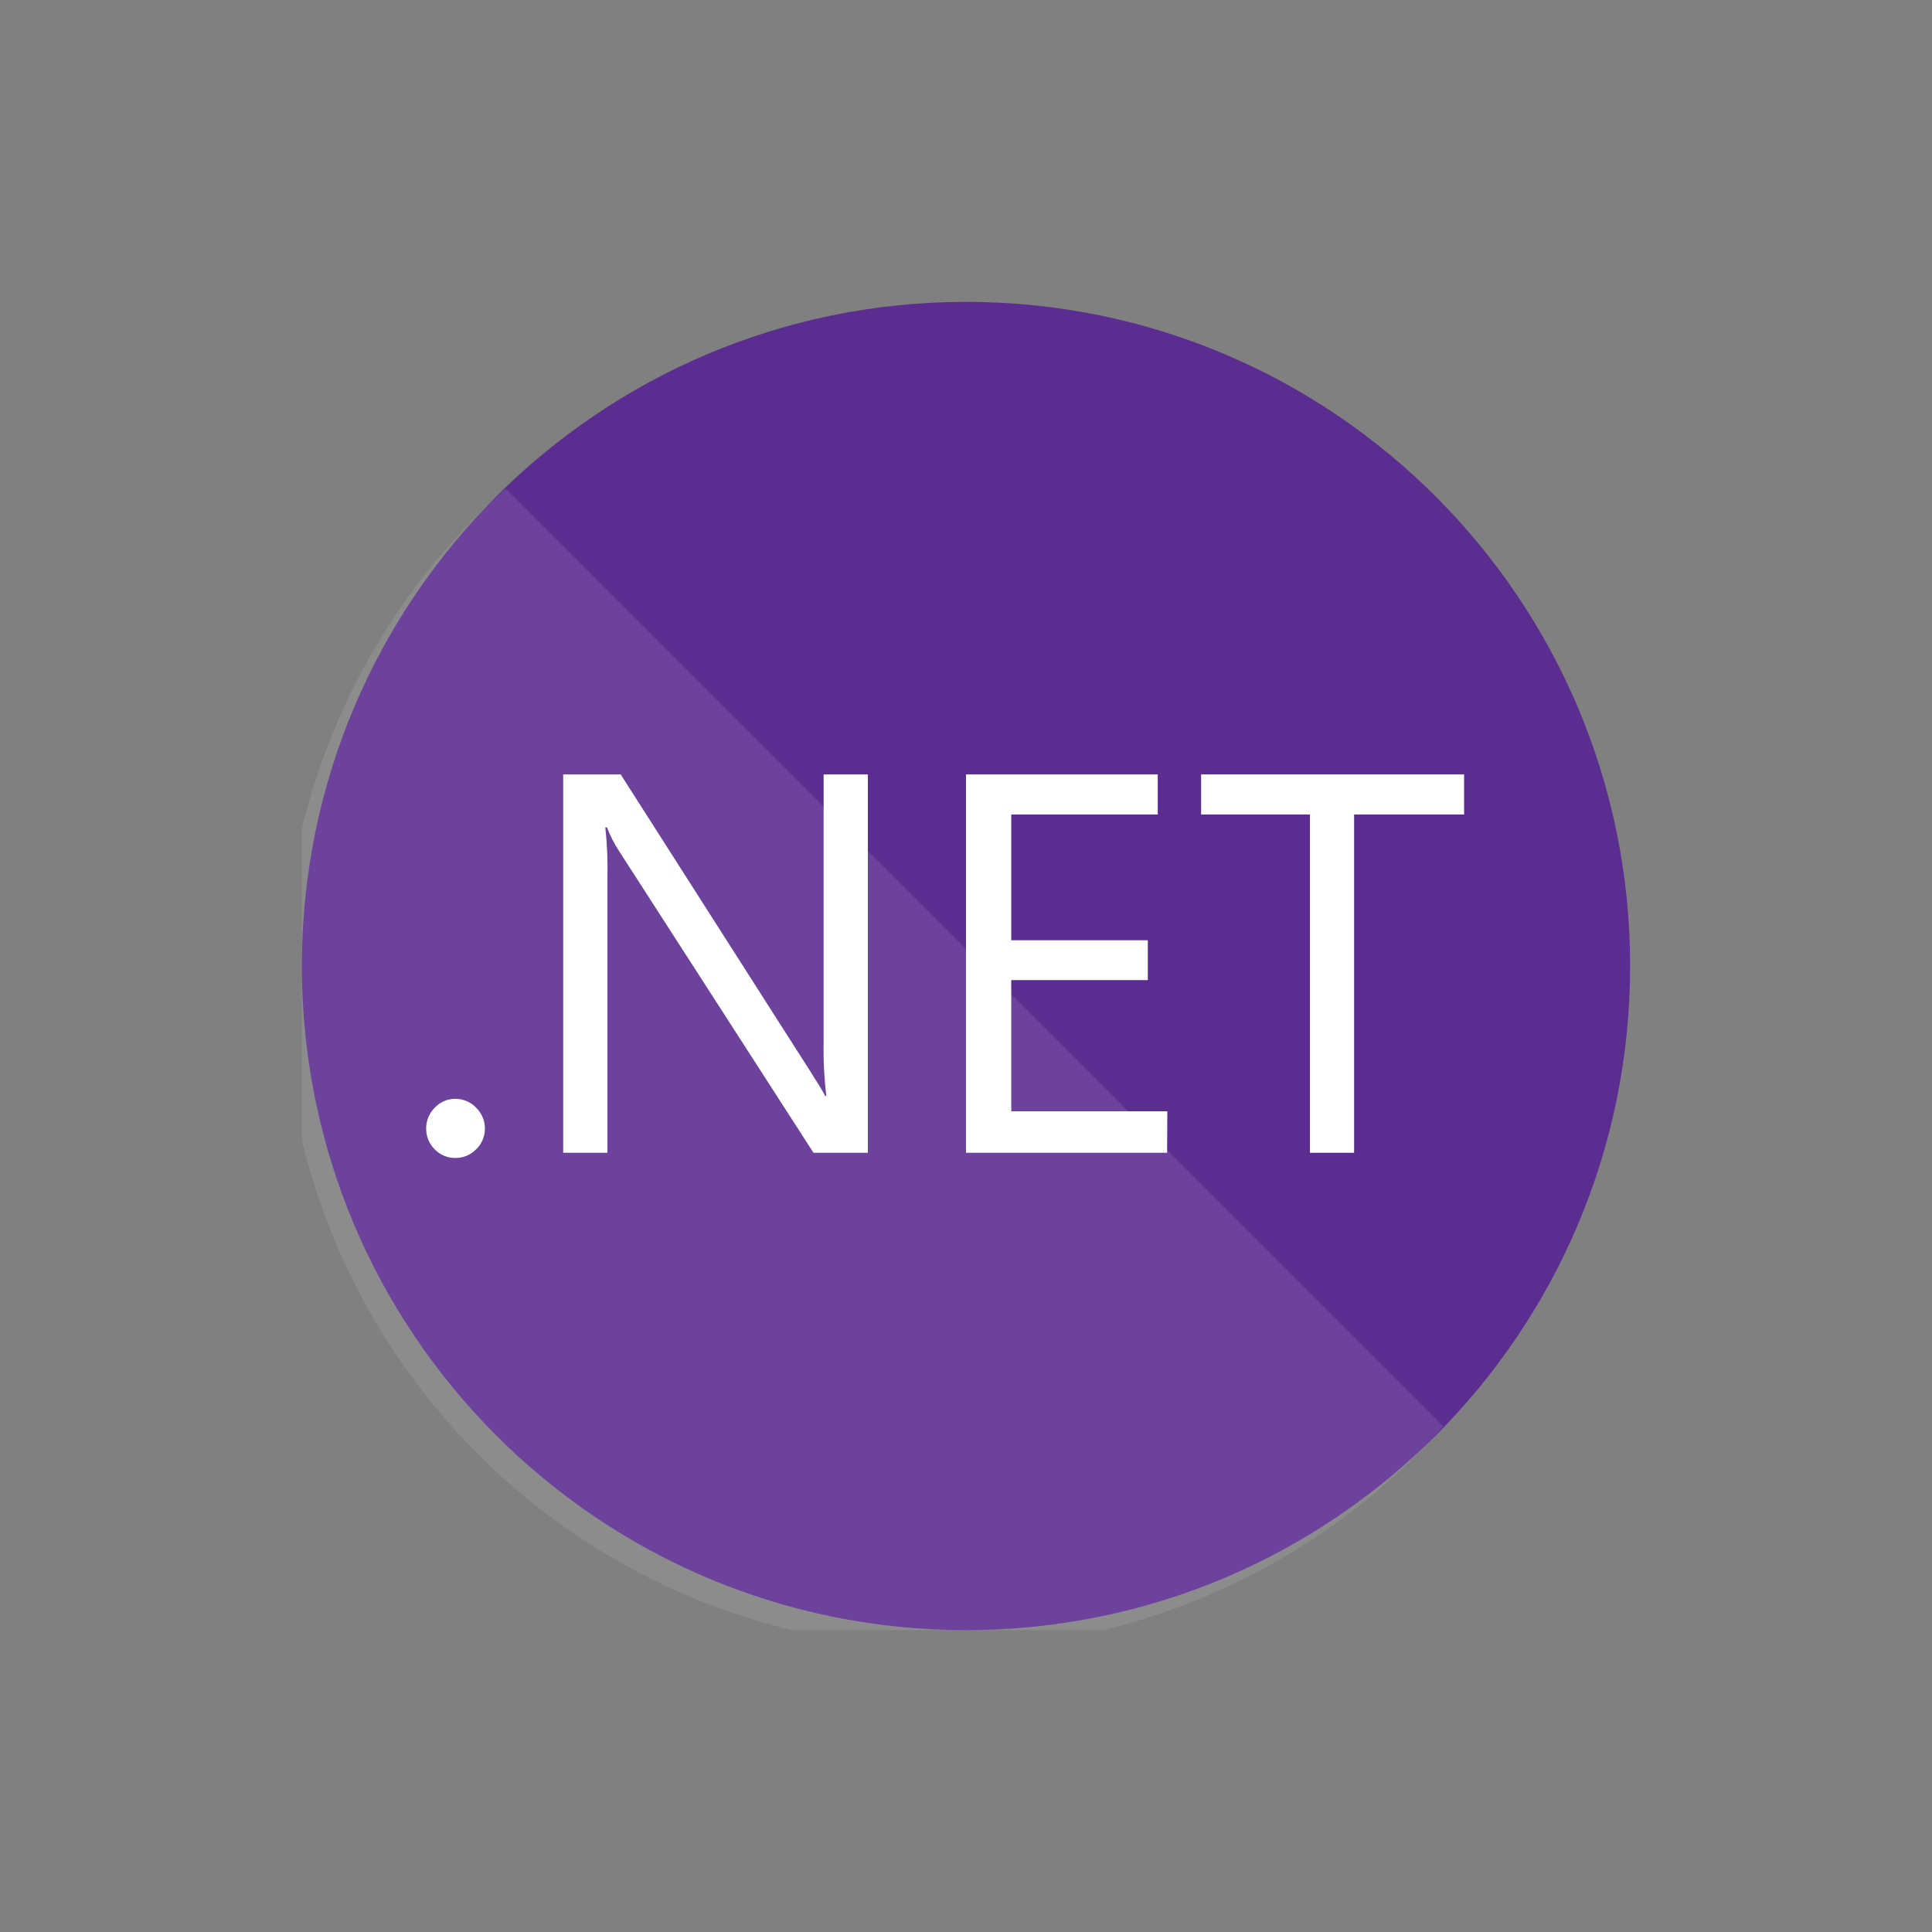
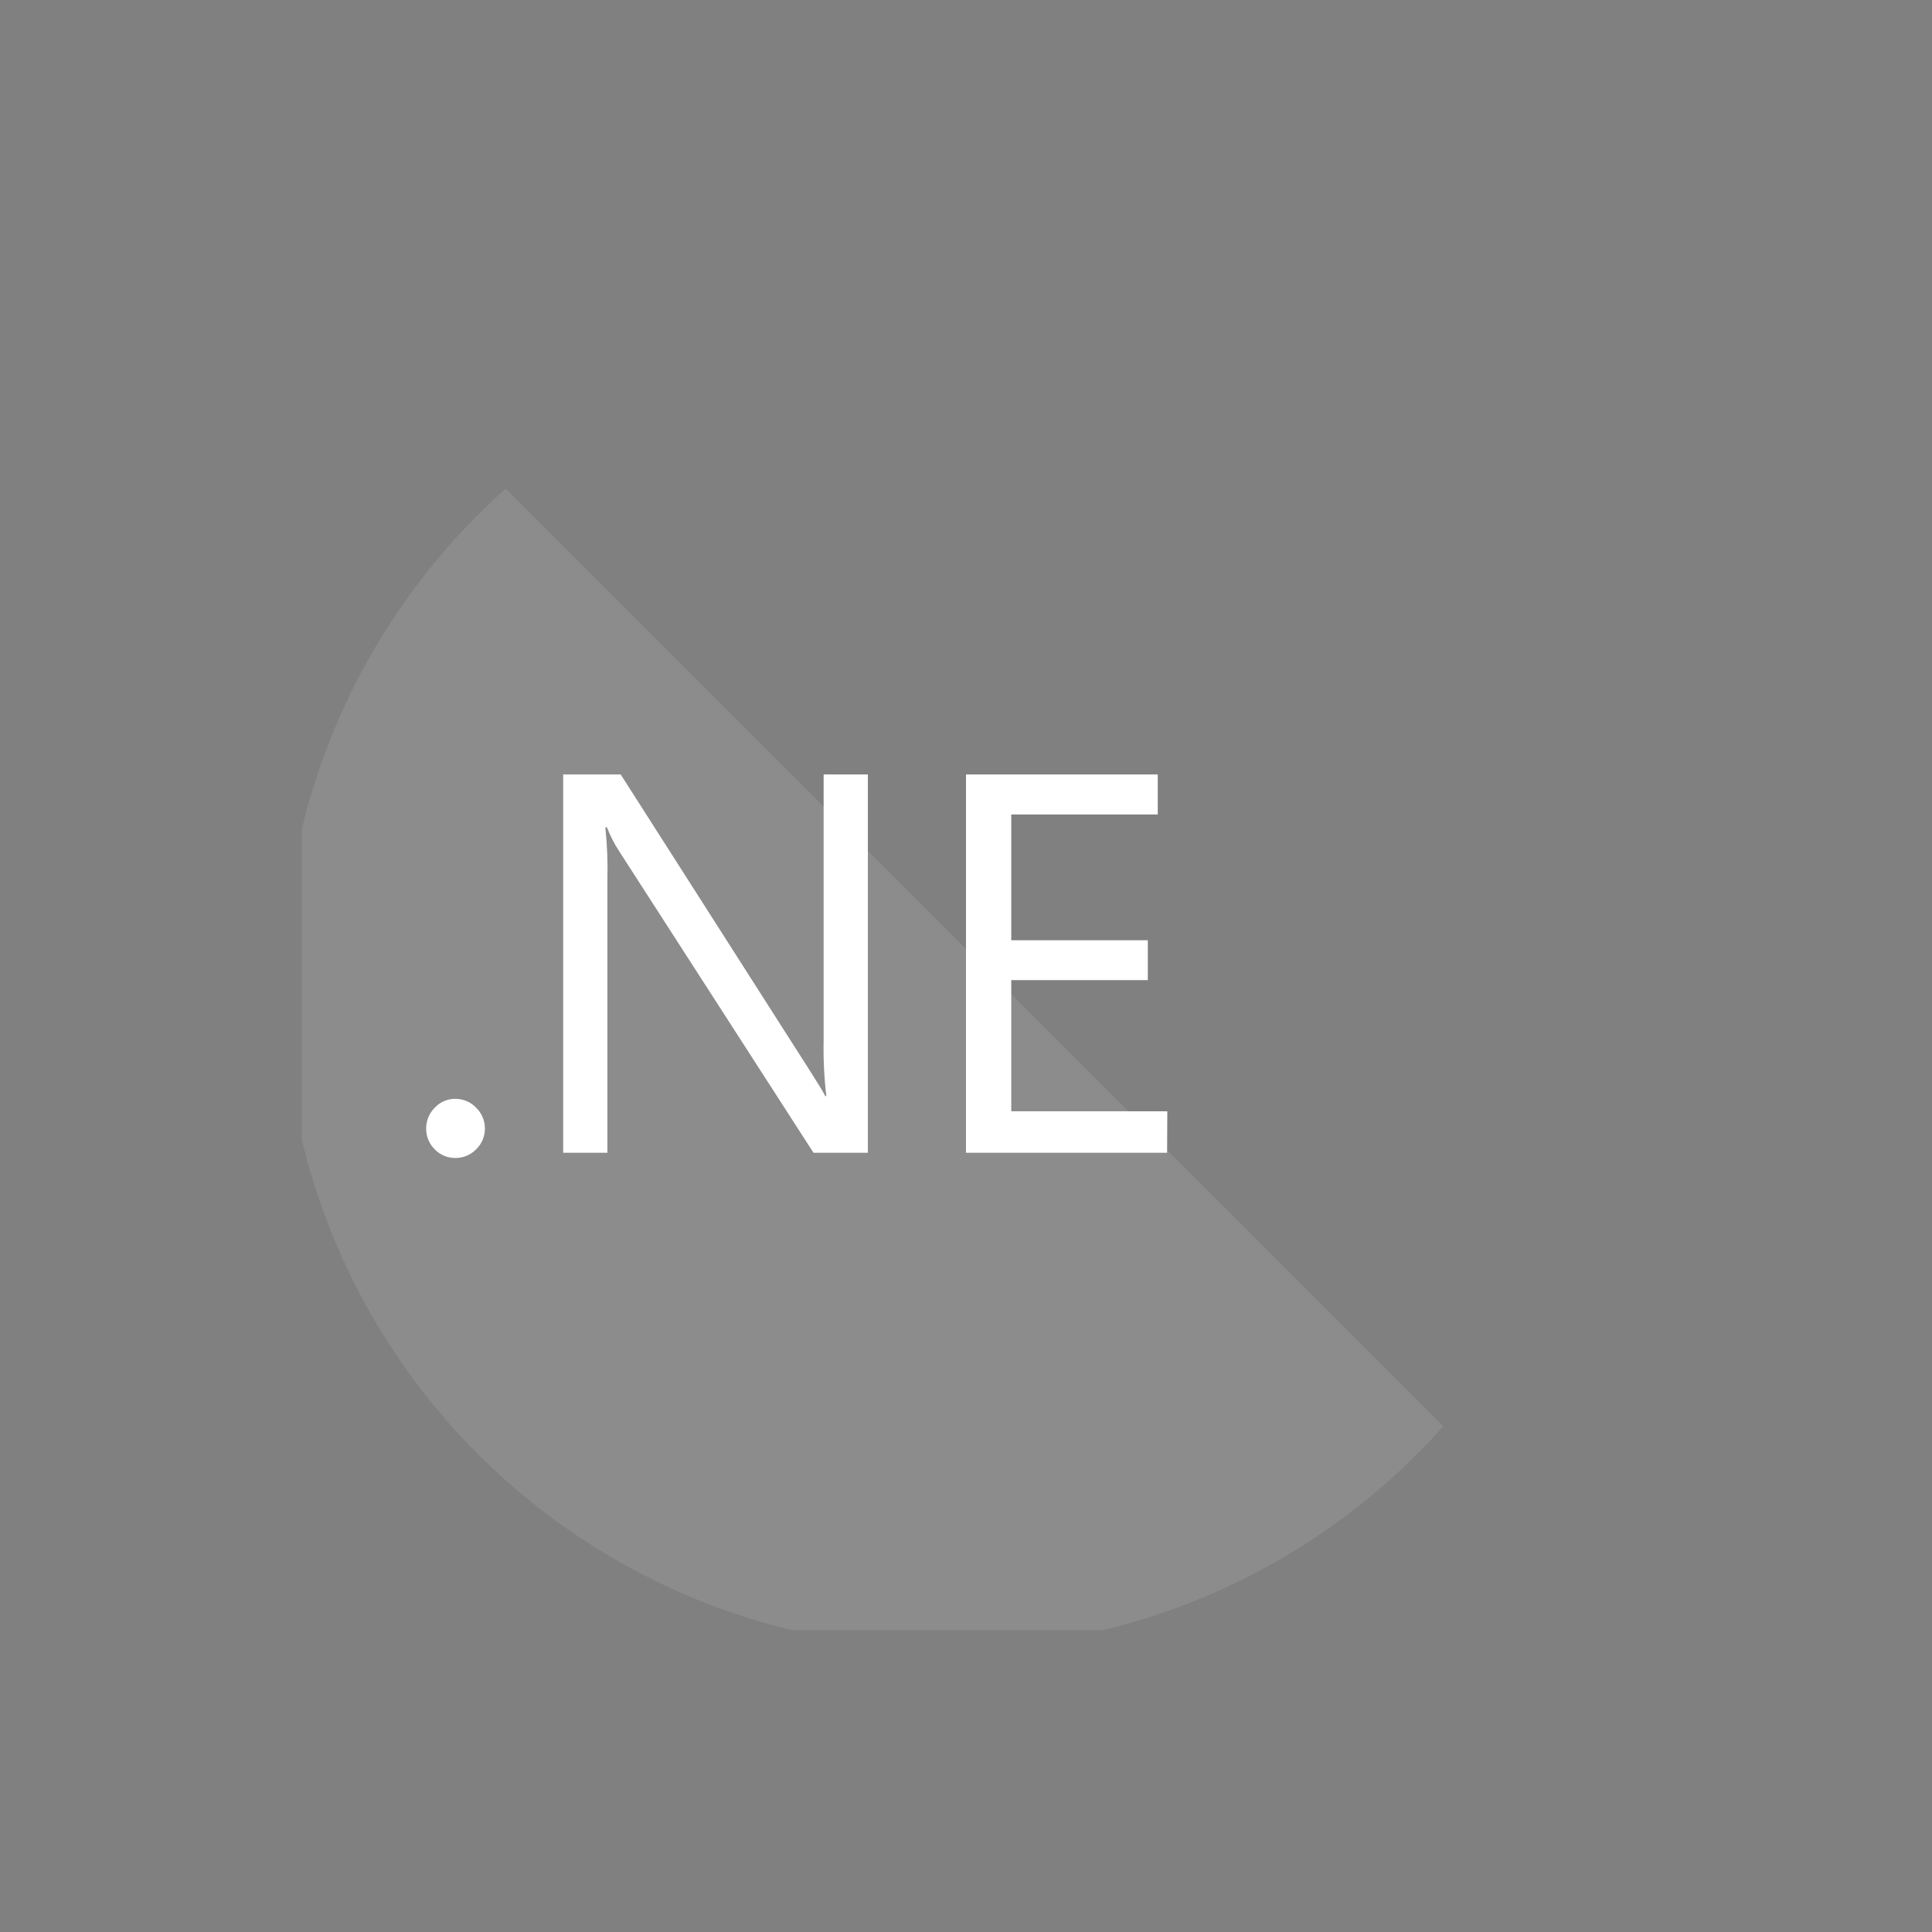
<svg xmlns="http://www.w3.org/2000/svg" width="64" height="64" viewBox="0 0 64 64" fill="none">
  <rect x="0" y="0" width="64" height="64" fill="#808080" stroke="none" />
  <g clip-path="url(#clip0_14018_3496)">
-     <path d="M32 54C44.15 54 54 44.15 54 32C54 19.85 44.15 10 32 10C19.85 10 10 19.85 10 32C10 44.15 19.85 54 32 54Z" fill="#5C2D91" />
    <path opacity="0.1" d="M16.75 16.188C14.514 18.18 12.708 20.609 11.443 23.325C10.179 26.04 9.482 28.985 9.396 31.98C9.31 34.974 9.836 37.955 10.942 40.738C12.049 43.522 13.712 46.05 15.83 48.169C17.949 50.287 20.477 51.95 23.261 53.057C26.045 54.163 29.025 54.689 32.019 54.603C35.014 54.517 37.959 53.82 40.674 52.556C43.39 51.291 45.819 49.485 47.812 47.249L16.75 16.188Z" fill="white" />
    <path d="M15.087 38.359C14.958 38.361 14.831 38.337 14.713 38.287C14.594 38.237 14.488 38.164 14.399 38.071C14.308 37.981 14.236 37.874 14.188 37.756C14.14 37.638 14.116 37.511 14.117 37.383C14.116 37.255 14.141 37.129 14.189 37.011C14.238 36.893 14.309 36.786 14.399 36.696C14.487 36.601 14.593 36.526 14.711 36.475C14.83 36.424 14.958 36.398 15.087 36.4C15.215 36.4 15.343 36.426 15.461 36.477C15.579 36.527 15.686 36.602 15.774 36.696C15.866 36.785 15.939 36.892 15.988 37.01C16.038 37.128 16.063 37.255 16.063 37.383C16.064 37.511 16.039 37.638 15.989 37.757C15.94 37.875 15.867 37.982 15.774 38.071C15.685 38.163 15.578 38.236 15.46 38.285C15.342 38.335 15.215 38.36 15.087 38.359Z" fill="white" />
    <path d="M28.749 38.187H26.948L20.506 28.191C20.345 27.945 20.212 27.682 20.107 27.407H20.052C20.113 27.978 20.136 28.552 20.121 29.126V38.187H18.656V25.654H20.561L26.831 35.472C27.092 35.88 27.262 36.159 27.339 36.31H27.374C27.301 35.699 27.271 35.084 27.284 34.468V25.654H28.749V38.187Z" fill="white" />
    <path d="M38.662 38.187H32V25.654H38.352V26.981H33.499V31.147H38.023V32.467H33.499V36.812H38.669L38.662 38.187Z" fill="white" />
-     <path d="M48.5 26.981H44.856V38.187H43.392V26.981H39.789V25.654H48.5V26.981Z" fill="white" />
  </g>
  <defs>
    <clipPath id="clip0_14018_3496">
      <rect width="44" height="44" fill="white" transform="translate(10 10)" />
    </clipPath>
  </defs>
</svg>